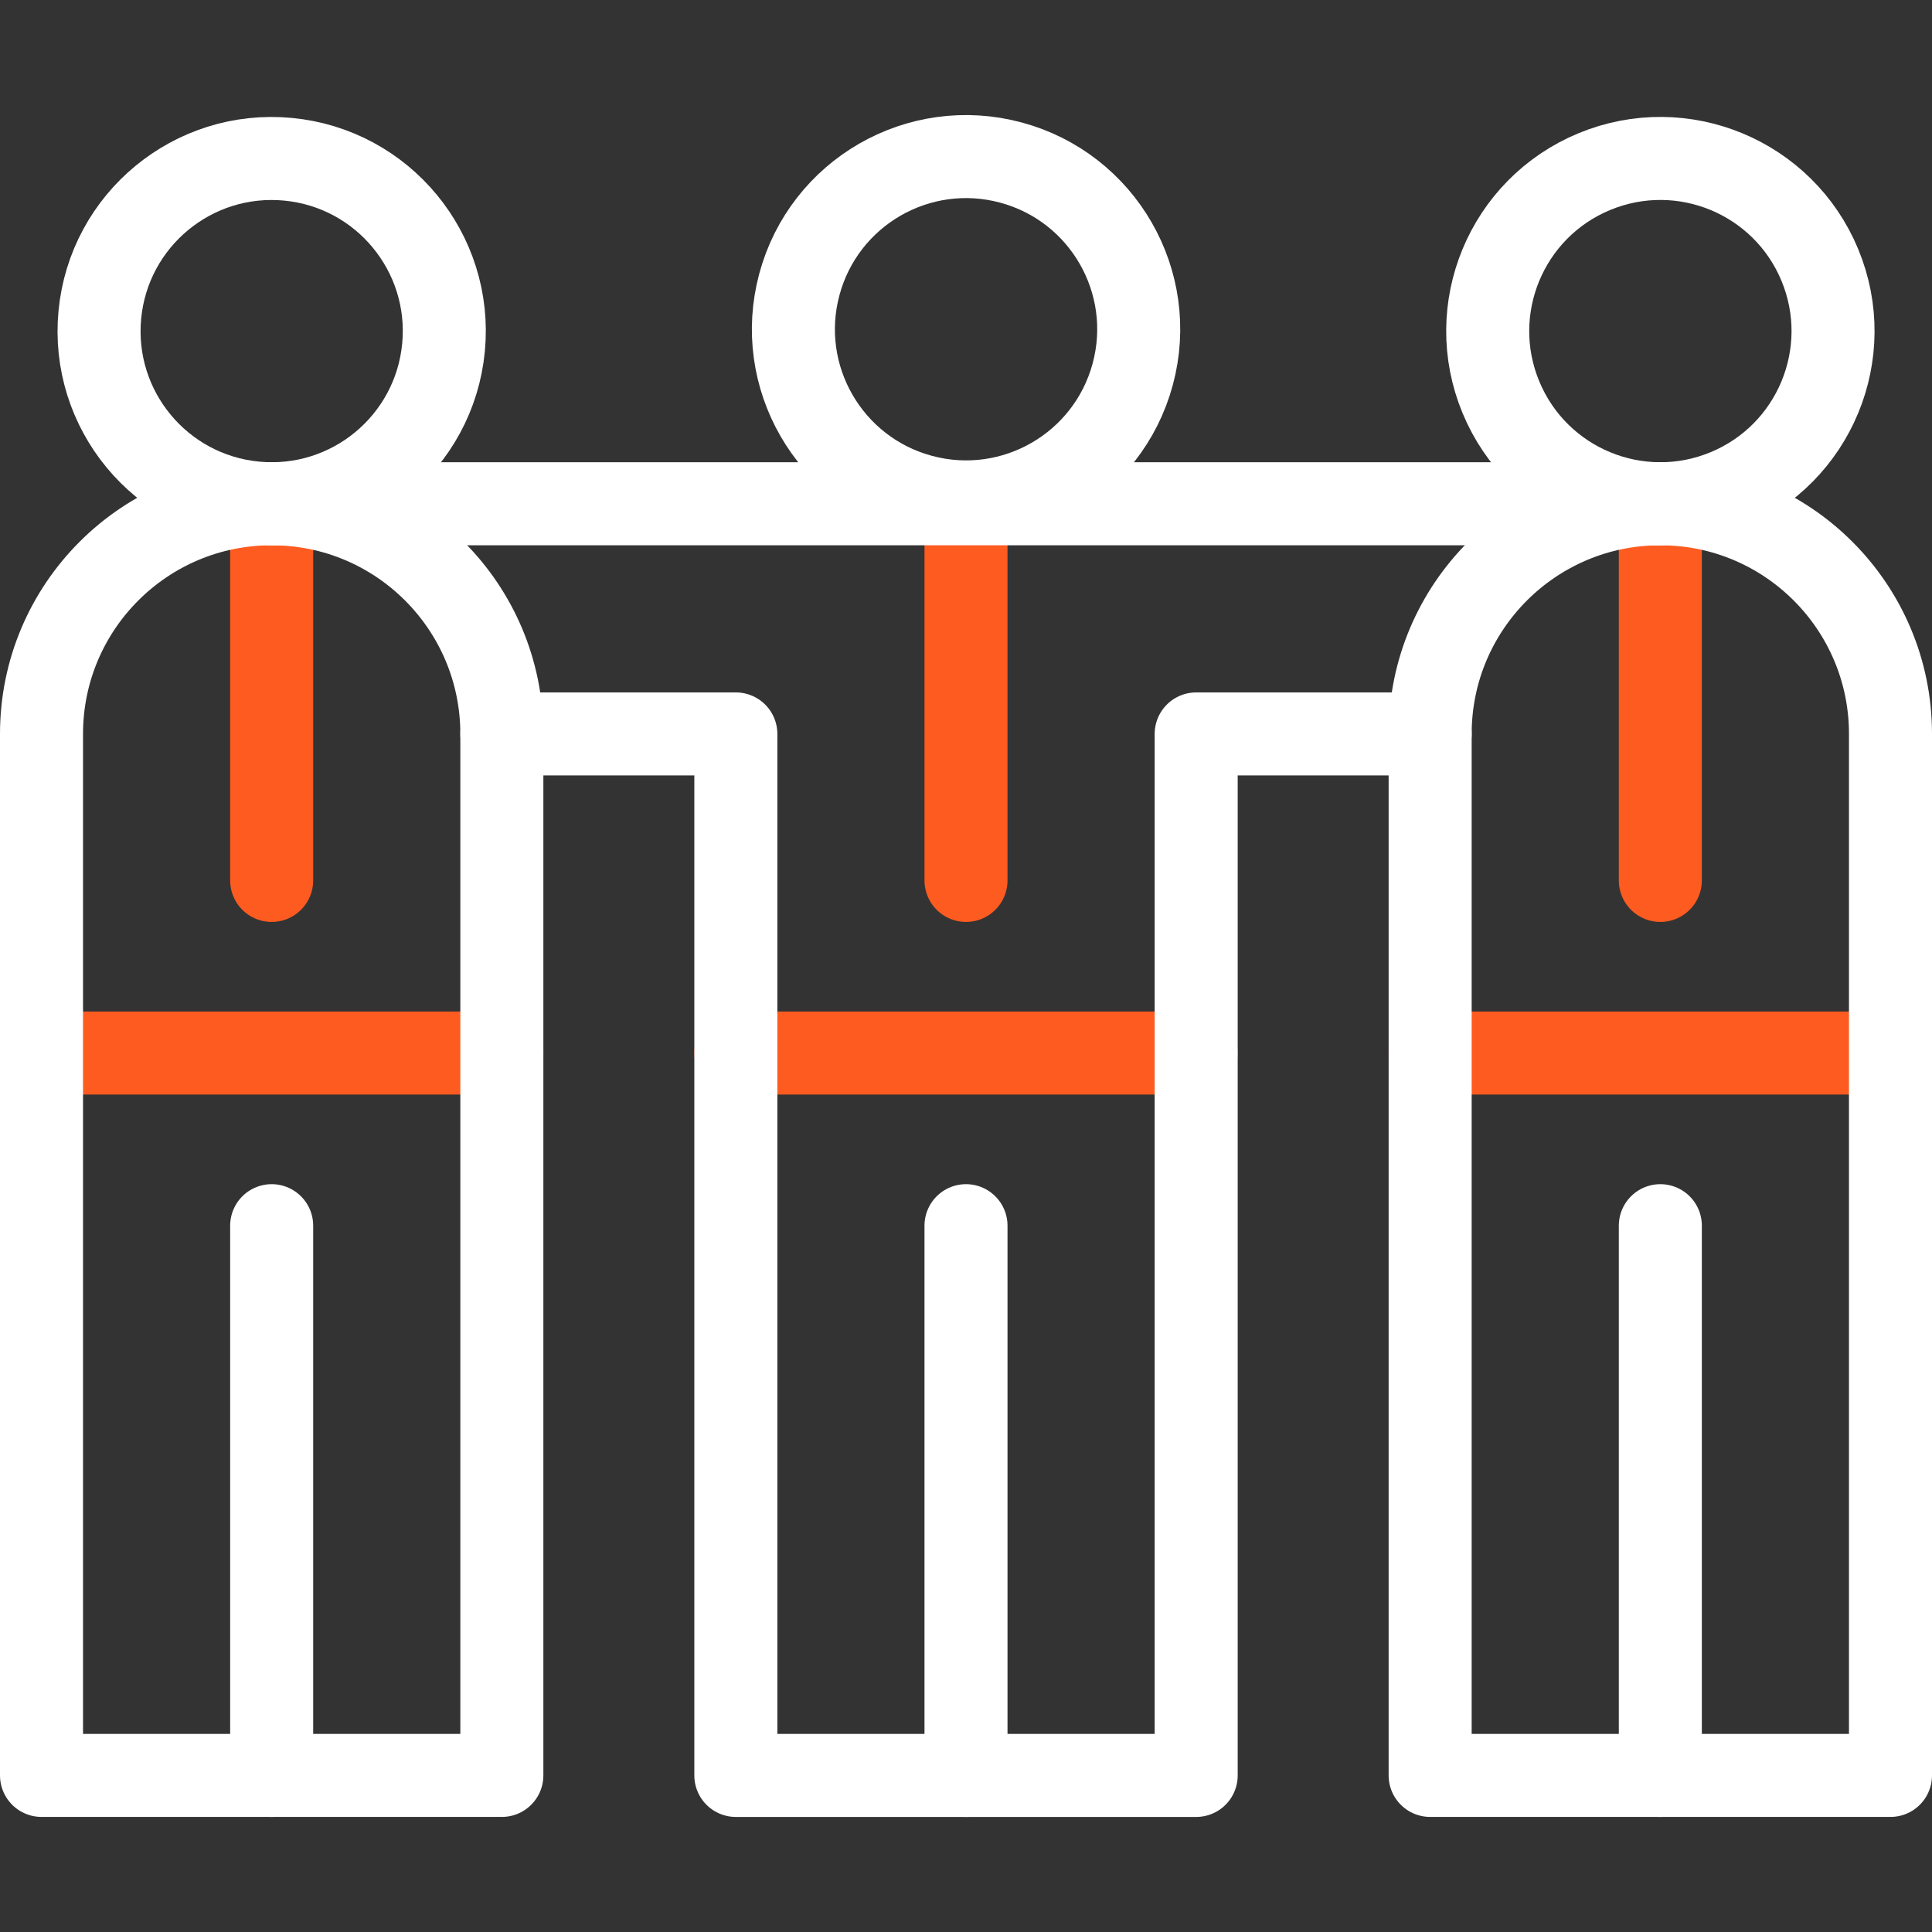
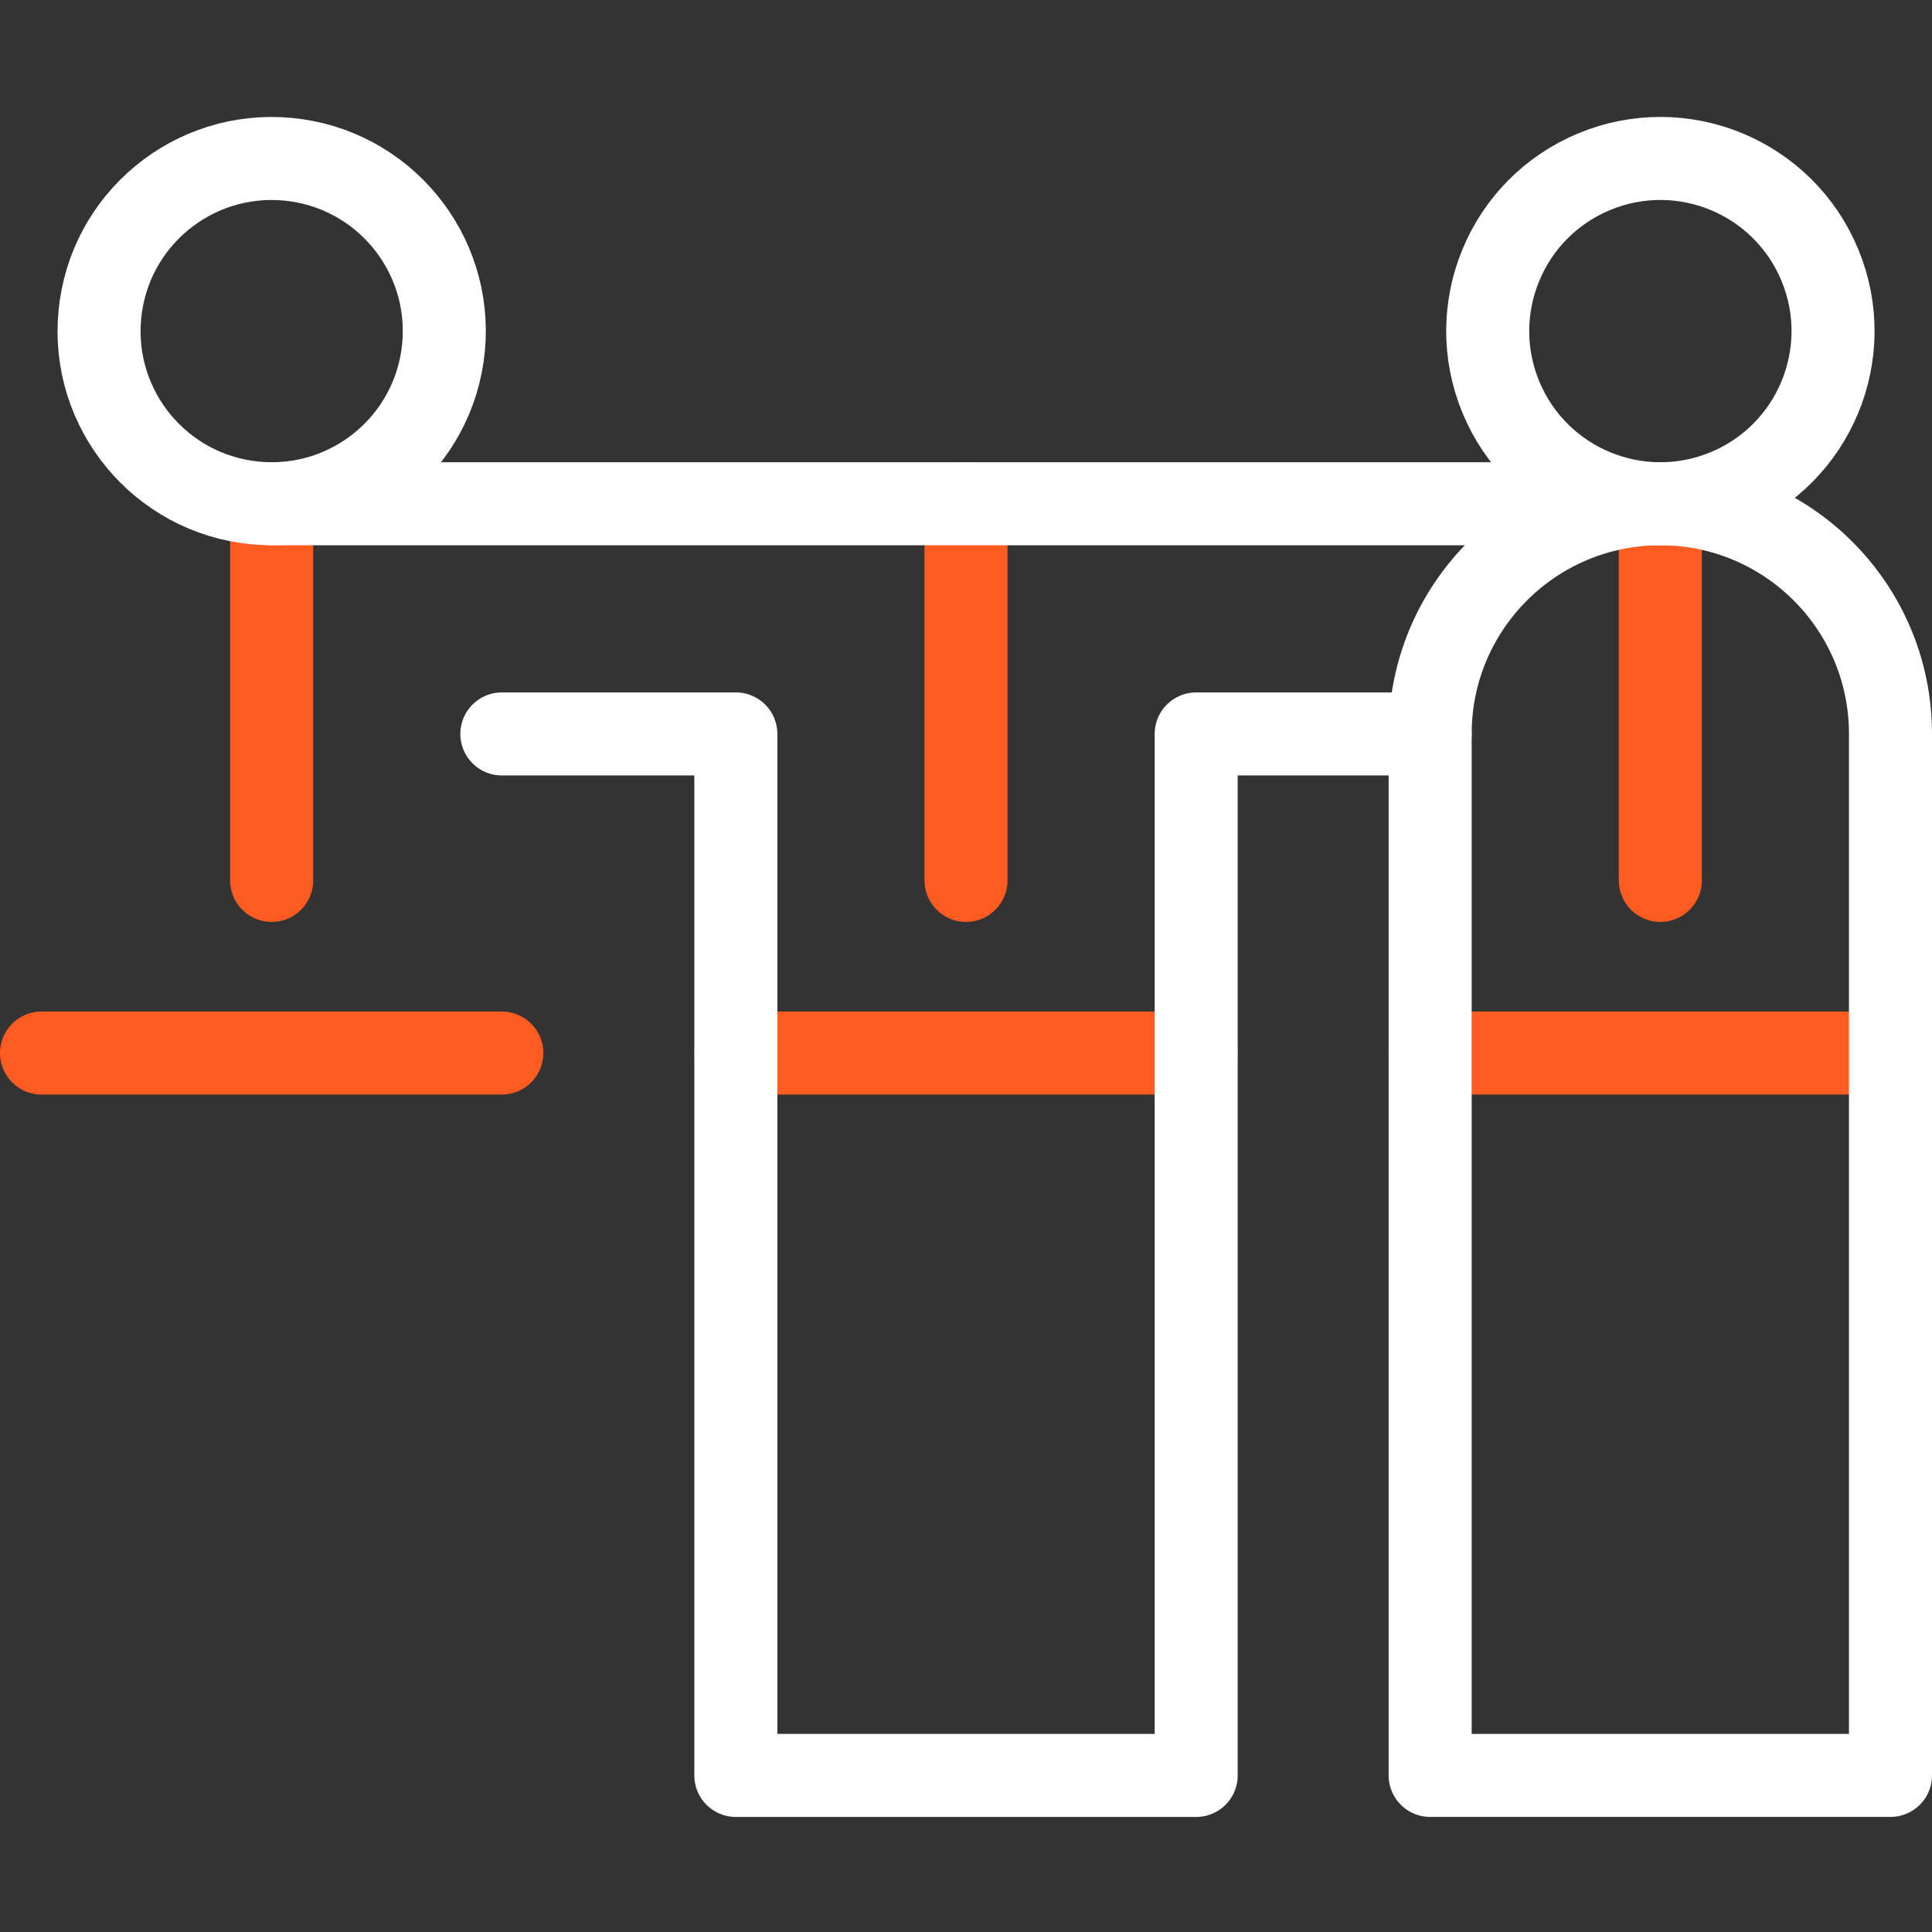
<svg xmlns="http://www.w3.org/2000/svg" width="78" height="78" viewBox="0 0 78 78" fill="none">
  <rect x="0" y="0" width="78" height="78" fill="#333333" stroke="none" />
  <path d="M20.261 42.514H1.676" stroke="#FE5B21" stroke-width="3.352" stroke-miterlimit="10" stroke-linecap="round" stroke-linejoin="round" />
  <path d="M48.293 42.514H29.708" stroke="#FE5B21" stroke-width="3.352" stroke-miterlimit="10" stroke-linecap="round" stroke-linejoin="round" />
  <path d="M76.324 42.514H57.739" stroke="#FE5B21" stroke-width="3.352" stroke-miterlimit="10" stroke-linecap="round" stroke-linejoin="round" />
  <path d="M10.968 20.338V35.545" stroke="#FE5B21" stroke-width="3.352" stroke-miterlimit="10" stroke-linecap="round" stroke-linejoin="round" />
  <path d="M39 20.338V35.545" stroke="#FE5B21" stroke-width="3.352" stroke-miterlimit="10" stroke-linecap="round" stroke-linejoin="round" />
  <path d="M67.032 20.338V35.545" stroke="#FE5B21" stroke-width="3.352" stroke-miterlimit="10" stroke-linecap="round" stroke-linejoin="round" />
  <path d="M17.906 14.029C18.272 10.198 15.461 6.795 11.63 6.43C7.798 6.065 4.396 8.875 4.031 12.707C3.665 16.538 6.475 19.941 10.307 20.306C14.139 20.671 17.541 17.861 17.906 14.029Z" stroke="white" stroke-width="3.352" stroke-miterlimit="10" stroke-linecap="round" stroke-linejoin="round" />
-   <path d="M10.968 71.679V49.484" stroke="white" stroke-width="3.352" stroke-miterlimit="10" stroke-linecap="round" stroke-linejoin="round" />
-   <path d="M45.732 15.105C46.733 11.388 44.532 7.564 40.815 6.563C37.098 5.562 33.274 7.763 32.273 11.479C31.271 15.196 33.473 19.021 37.19 20.022C40.906 21.023 44.731 18.822 45.732 15.105Z" stroke="white" stroke-width="3.352" stroke-miterlimit="10" stroke-linecap="round" stroke-linejoin="round" />
  <path d="M20.261 29.631H29.708V71.679H48.293V29.631H57.74" stroke="white" stroke-width="3.352" stroke-miterlimit="10" stroke-linecap="round" stroke-linejoin="round" />
-   <path d="M39 71.679V49.484" stroke="white" stroke-width="3.352" stroke-miterlimit="10" stroke-linecap="round" stroke-linejoin="round" />
-   <path d="M1.676 71.678H20.261V29.63C20.261 24.498 16.1 20.338 10.968 20.338C5.836 20.338 1.676 24.498 1.676 29.63V71.678Z" stroke="white" stroke-width="3.352" stroke-miterlimit="10" stroke-linecap="round" stroke-linejoin="round" />
  <path d="M10.968 20.338H67.031" stroke="white" stroke-width="3.352" stroke-miterlimit="10" stroke-linecap="round" stroke-linejoin="round" />
  <path d="M69.701 19.806C73.257 18.333 74.946 14.256 73.473 10.7C72 7.144 67.923 5.456 64.367 6.929C60.81 8.402 59.122 12.479 60.595 16.035C62.068 19.591 66.145 21.279 69.701 19.806Z" stroke="white" stroke-width="3.352" stroke-miterlimit="10" stroke-linecap="round" stroke-linejoin="round" />
-   <path d="M67.032 71.679V49.484" stroke="white" stroke-width="3.352" stroke-miterlimit="10" stroke-linecap="round" stroke-linejoin="round" />
  <path d="M57.739 71.678H76.324V29.63C76.324 24.498 72.164 20.338 67.032 20.338C61.9 20.338 57.739 24.498 57.739 29.63V71.678Z" stroke="white" stroke-width="3.352" stroke-miterlimit="10" stroke-linecap="round" stroke-linejoin="round" />
</svg>